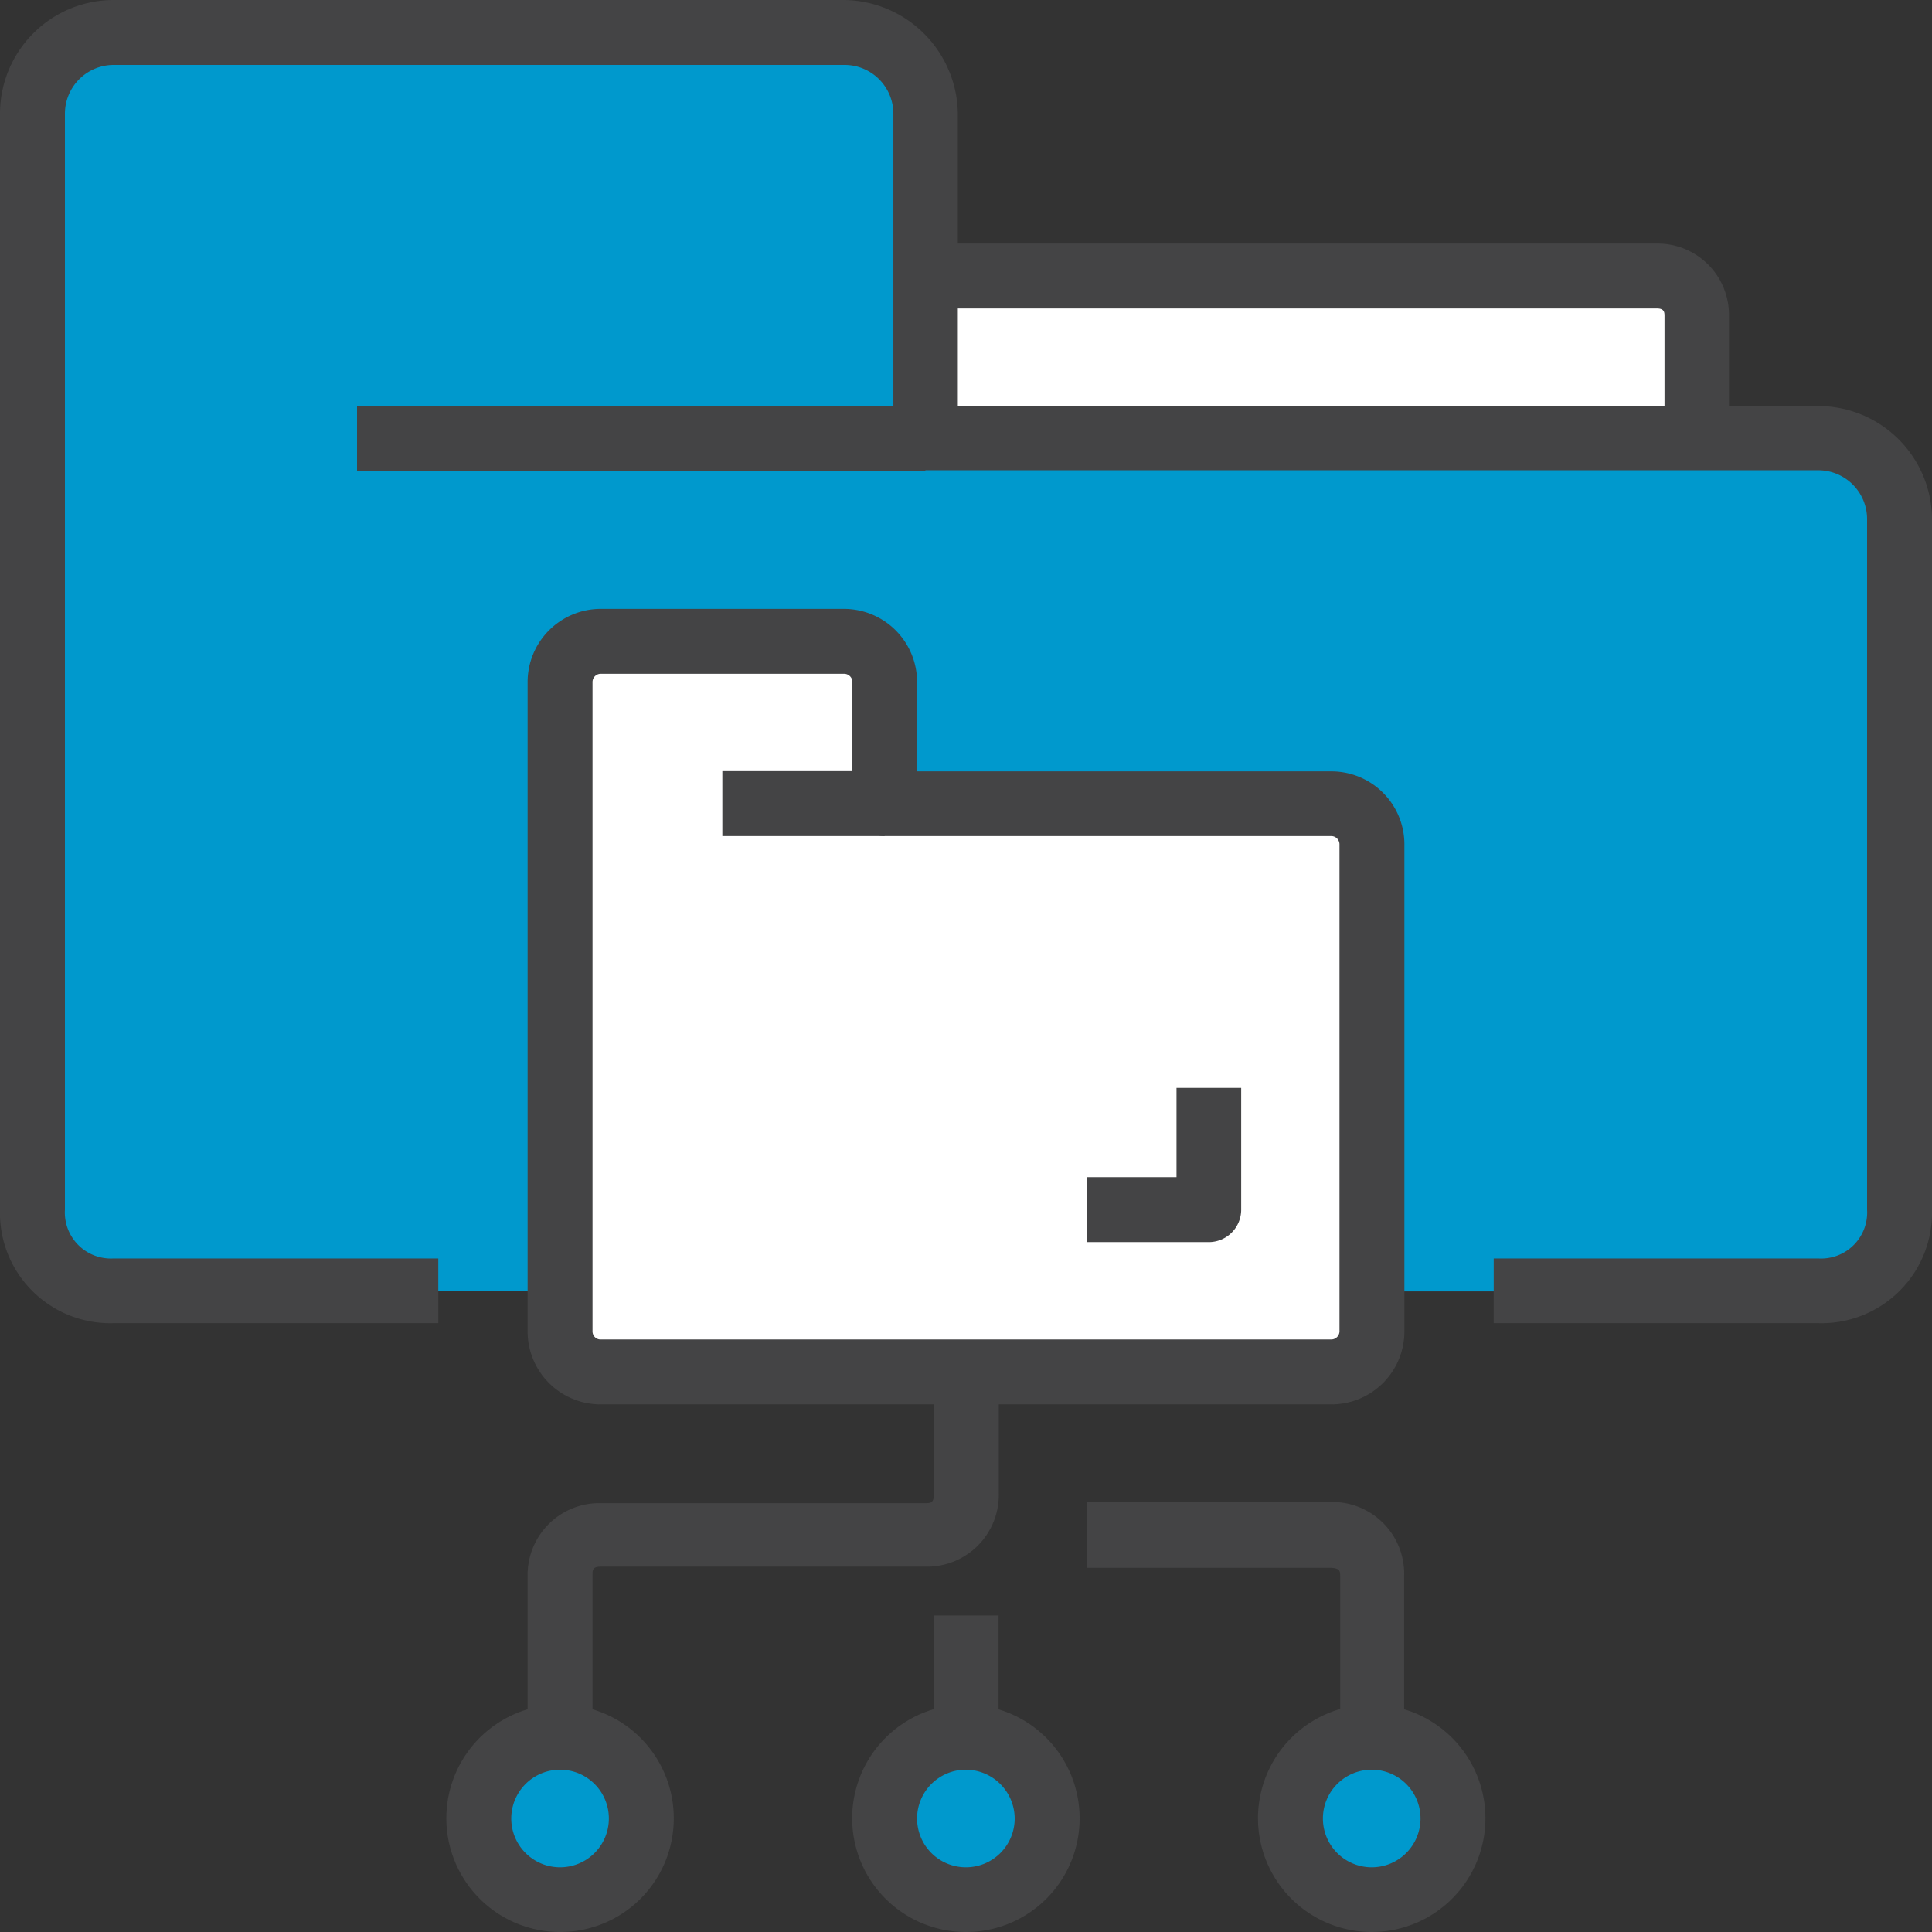
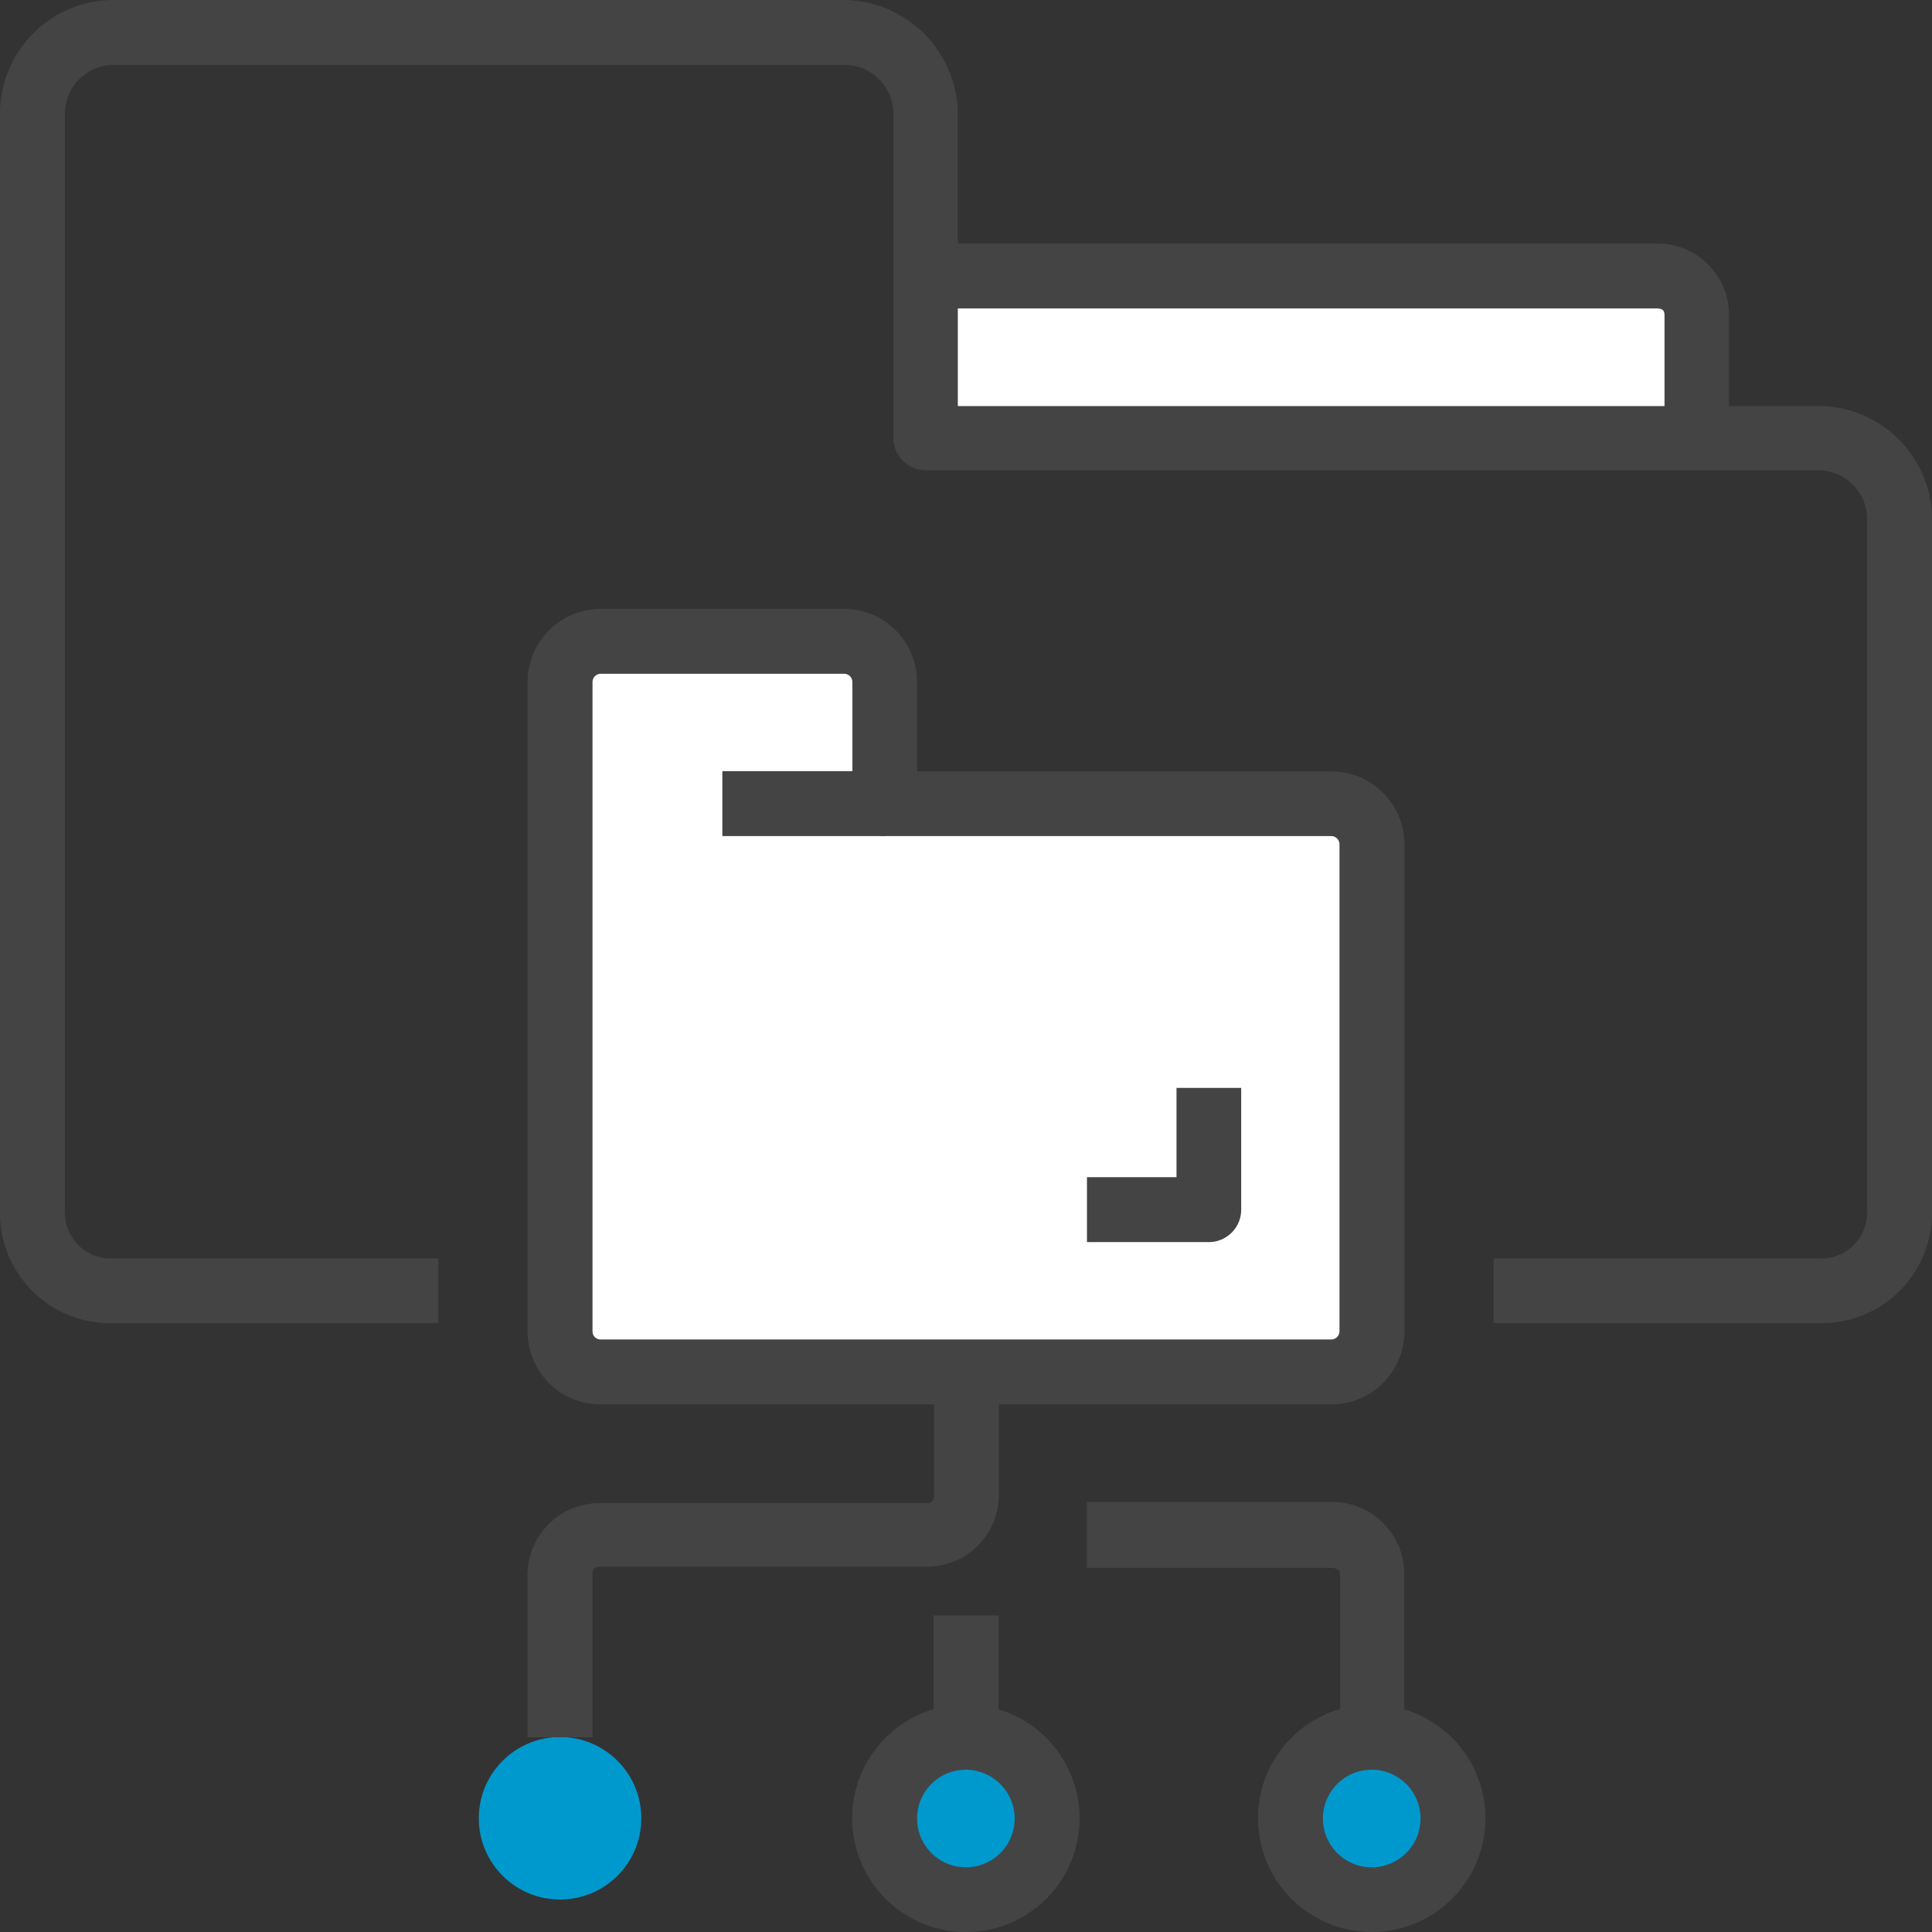
<svg xmlns="http://www.w3.org/2000/svg" id="Layer_1" data-name="Layer 1" viewBox="0 0 83.93 83.93">
  <rect x="0" y="0" width="83.93" height="83.93" fill="#333333" stroke="none" />
  <defs>
    <style>.cls-1{fill:#0099cd;}.cls-2{fill:#fff;}.cls-3{fill:#444445;}</style>
  </defs>
  <title>CommCare File Manager Icon</title>
  <circle class="cls-1" cx="59.6" cy="78.99" r="3.53" />
  <circle class="cls-1" cx="41.96" cy="78.99" r="3.53" />
  <circle class="cls-1" cx="24.33" cy="78.99" r="3.53" />
  <path class="cls-2" d="M108.48,48c0,1.73,0,5.31,0,5.31H75V46.24h31.76A1.71,1.71,0,0,1,108.48,48Z" transform="translate(-34.78 -34.25)" />
-   <path class="cls-1" d="M75,53.3h38.79a3.53,3.53,0,0,1,3.53,3.52v30a3.46,3.46,0,0,1-3.53,3.53H94.38V70.93a1.77,1.77,0,0,0-1.77-1.76H73.22V63.88a1.78,1.78,0,0,0-1.77-1.77H60.87a1.77,1.77,0,0,0-1.76,1.77V90.33H39.71c-3.52,0-3.52-3.53-3.52-3.53V39.19a3.53,3.53,0,0,1,3.52-3.53H71.45A3.54,3.54,0,0,1,75,39.19V53.3Z" transform="translate(-34.78 -34.25)" />
  <path class="cls-2" d="M73.22,69.17H92.61a1.77,1.77,0,0,1,1.77,1.76V92.09a1.77,1.77,0,0,1-1.77,1.76H60.87a1.76,1.76,0,0,1-1.76-1.76V63.88a1.77,1.77,0,0,1,1.76-1.77H71.45a1.78,1.78,0,0,1,1.77,1.77Z" transform="translate(-34.78 -34.25)" />
  <path class="cls-3" d="M60.52,109.72H57.7v-7a3.12,3.12,0,0,1,3.17-3.17H75c.2,0,.34,0,.36-.39V93.85h2.81v5.29A3.12,3.12,0,0,1,75,102.31H60.87c-.35,0-.35.16-.35.36Z" transform="translate(-34.78 -34.25)" />
  <path class="cls-3" d="M95.78,109.72H93v-7c0-.2,0-.34-.39-.36H82V99.5H92.61a3.12,3.12,0,0,1,3.17,3.17Z" transform="translate(-34.78 -34.25)" />
-   <path class="cls-3" d="M59.11,118.18a4.94,4.94,0,1,1,4.94-4.93A4.93,4.93,0,0,1,59.11,118.18Zm0-7.05a2.12,2.12,0,1,0,2.12,2.12A2.12,2.12,0,0,0,59.11,111.13Z" transform="translate(-34.78 -34.25)" />
  <path class="cls-3" d="M76.74,118.18a4.94,4.94,0,1,1,4.94-4.93A4.93,4.93,0,0,1,76.74,118.18Zm0-7.05a2.12,2.12,0,1,0,2.12,2.12A2.13,2.13,0,0,0,76.74,111.13Z" transform="translate(-34.78 -34.25)" />
  <path class="cls-3" d="M94.38,118.18a4.94,4.94,0,1,1,4.93-4.93A4.94,4.94,0,0,1,94.38,118.18Zm0-7.05a2.12,2.12,0,1,0,2.11,2.12A2.12,2.12,0,0,0,94.38,111.13Z" transform="translate(-34.78 -34.25)" />
  <rect class="cls-3" x="40.56" y="70.18" width="2.82" height="5.29" />
  <path class="cls-3" d="M92.61,95.26H60.87a3.17,3.17,0,0,1-3.17-3.17V63.88a3.18,3.18,0,0,1,3.17-3.18H71.45a3.18,3.18,0,0,1,3.17,3.18v3.88h18a3.17,3.17,0,0,1,3.17,3.17V92.09A3.17,3.17,0,0,1,92.61,95.26ZM60.87,63.52a.36.36,0,0,0-.35.36V92.09a.35.35,0,0,0,.35.35H92.61a.36.36,0,0,0,.36-.35V70.93a.36.36,0,0,0-.36-.36H73.22a1.41,1.41,0,0,1-1.41-1.4V63.88a.36.36,0,0,0-.36-.36Z" transform="translate(-34.78 -34.25)" />
  <rect class="cls-3" x="31.38" y="33.5" width="7.05" height="2.82" />
  <path class="cls-3" d="M87.32,88.21H82V85.39h3.89V81.51h2.81V86.8A1.41,1.41,0,0,1,87.32,88.21Z" transform="translate(-34.78 -34.25)" />
  <path class="cls-3" d="M107.09,53.3s0-3.58,0-5.31c0-.16,0-.34-.33-.34H75V44.83h31.76A3.1,3.1,0,0,1,109.89,48c0,1.72,0,5.3,0,5.3Z" transform="translate(-34.78 -34.25)" />
  <path class="cls-3" d="M113.77,91.73H99.67V88.92h14.1a2,2,0,0,0,2.12-2.12v-30a2.12,2.12,0,0,0-2.12-2.12H75a1.41,1.41,0,0,1-1.41-1.4V39.19a2.12,2.12,0,0,0-2.12-2.12H39.71a2.12,2.12,0,0,0-2.11,2.12V86.8a2,2,0,0,0,2.11,2.12H53.82v2.81H39.71a4.79,4.79,0,0,1-4.93-4.93V39.19a4.94,4.94,0,0,1,4.93-4.94H71.45a5,5,0,0,1,4.94,4.94v12.7h37.38a4.94,4.94,0,0,1,4.94,4.93v30A4.8,4.8,0,0,1,113.77,91.73Z" transform="translate(-34.78 -34.25)" />
-   <rect class="cls-3" x="15.51" y="17.63" width="24.69" height="2.82" />
</svg>